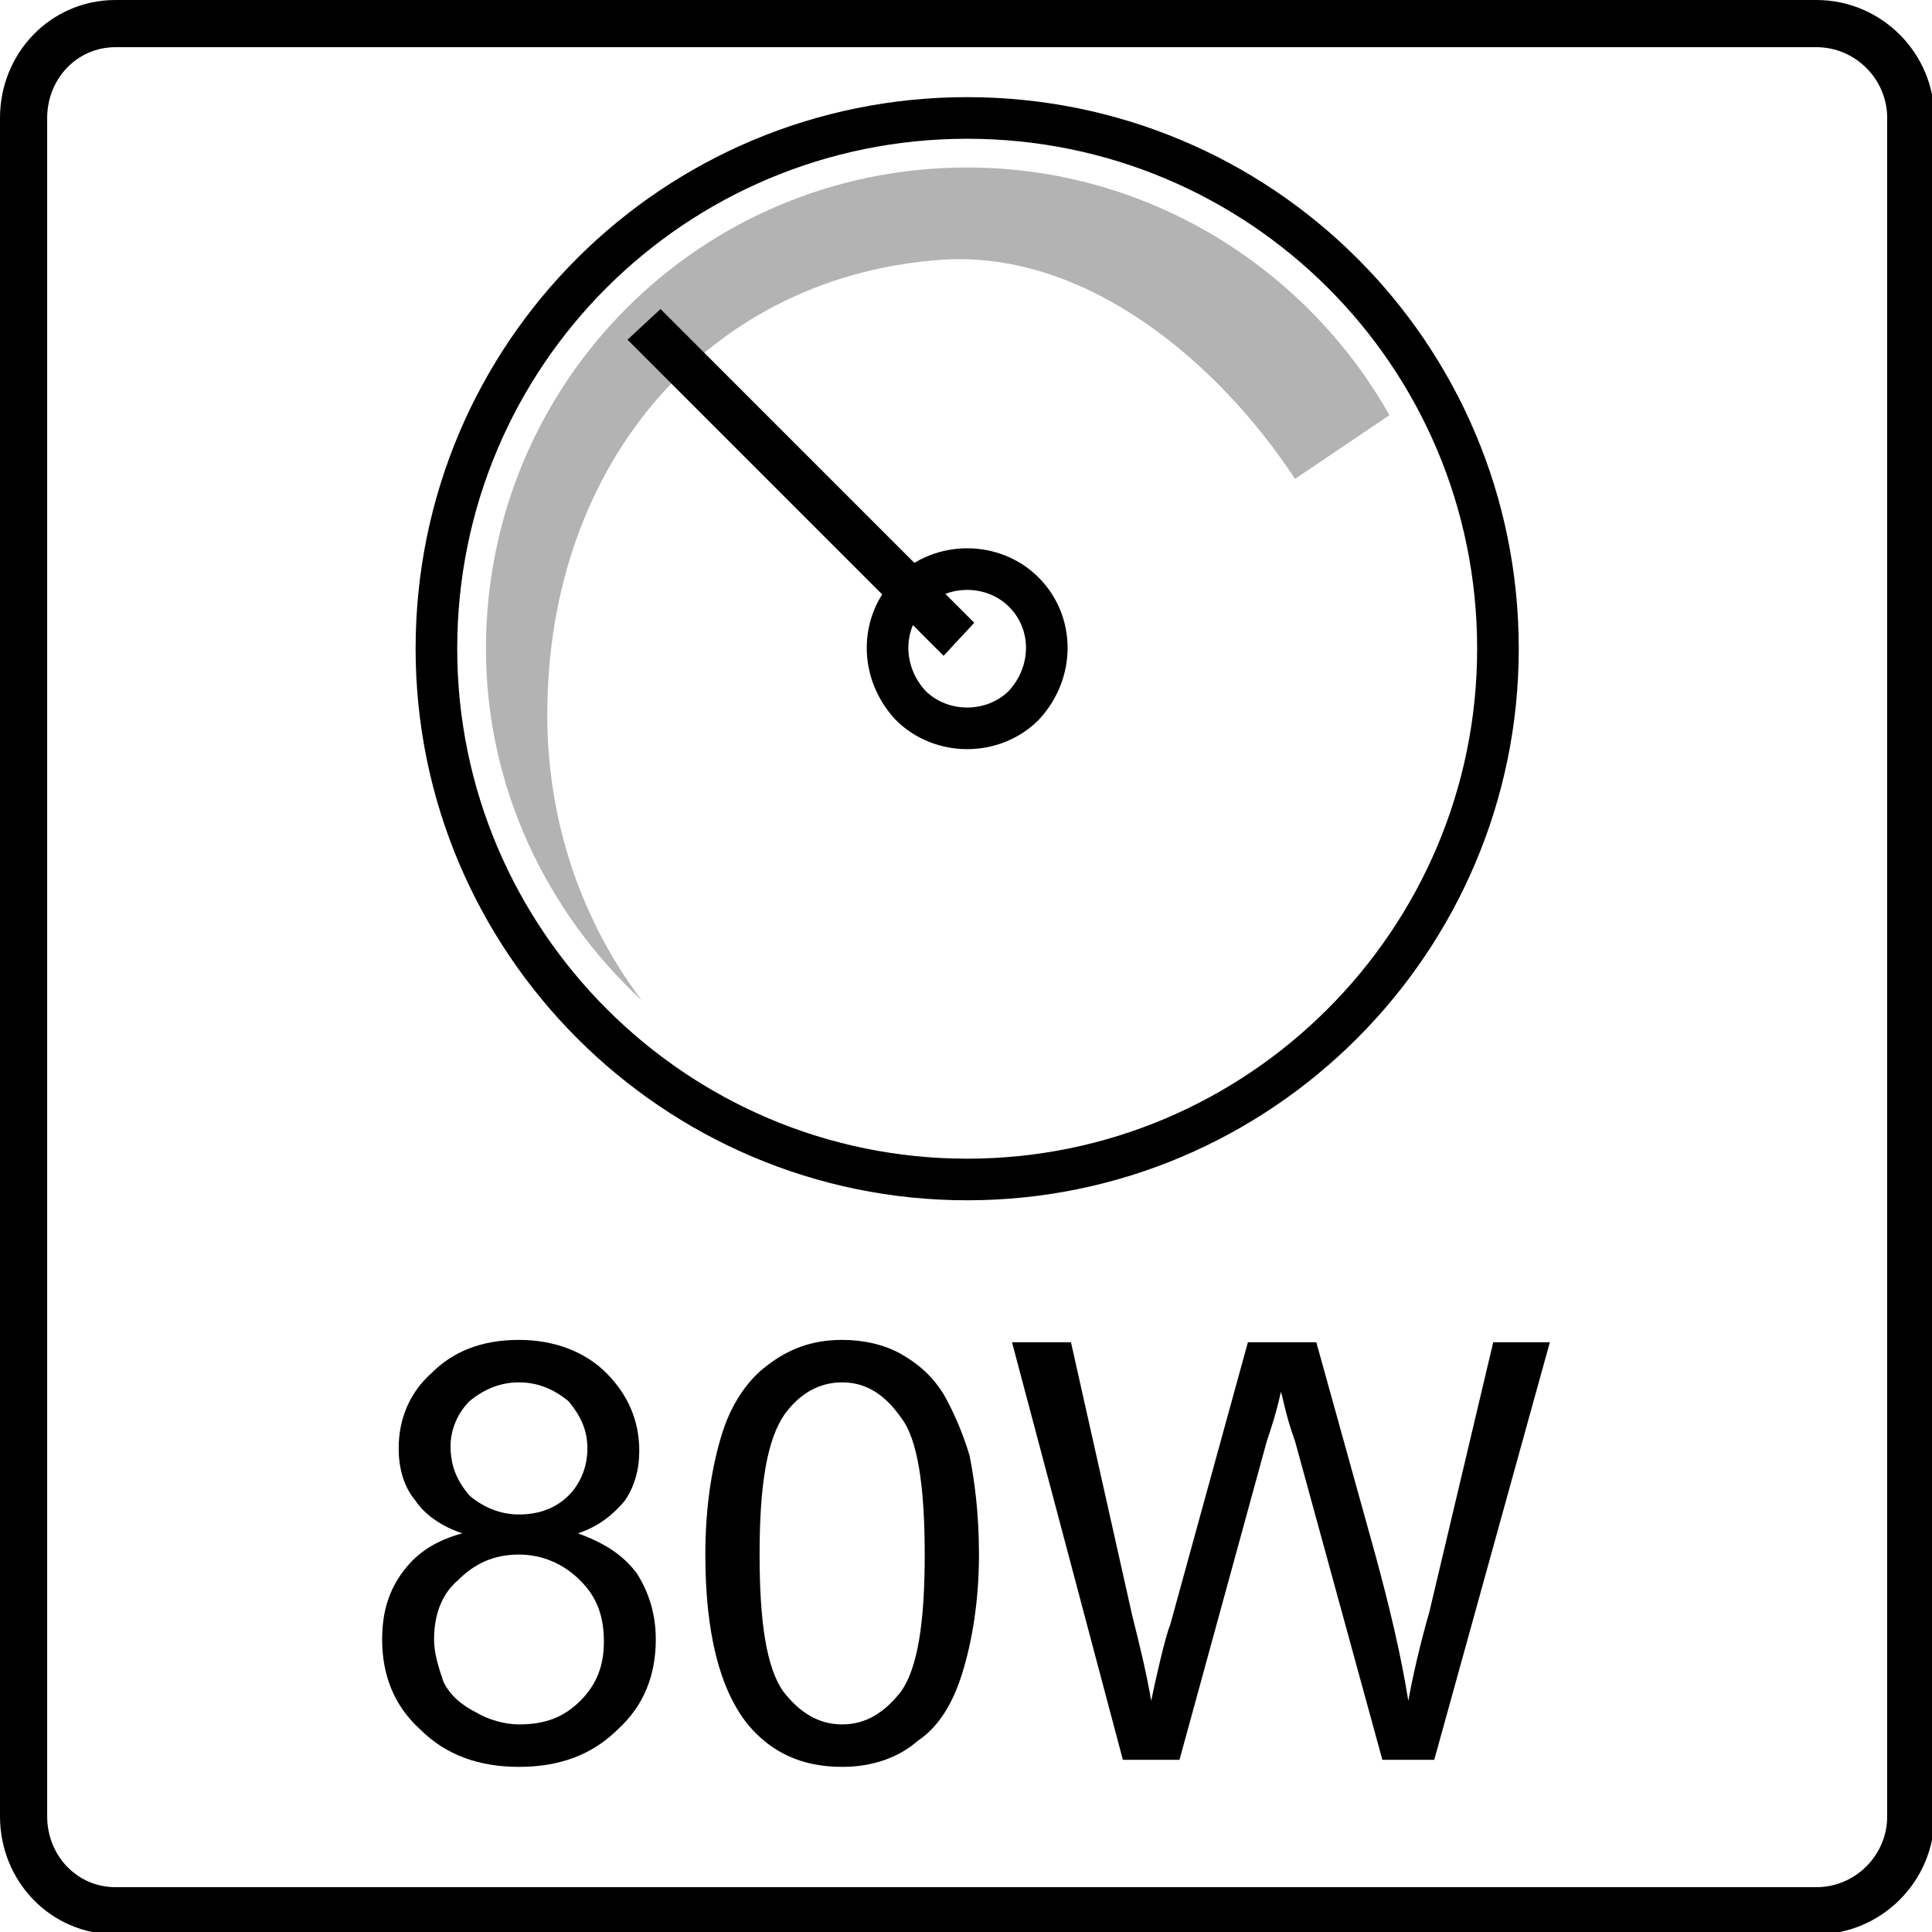
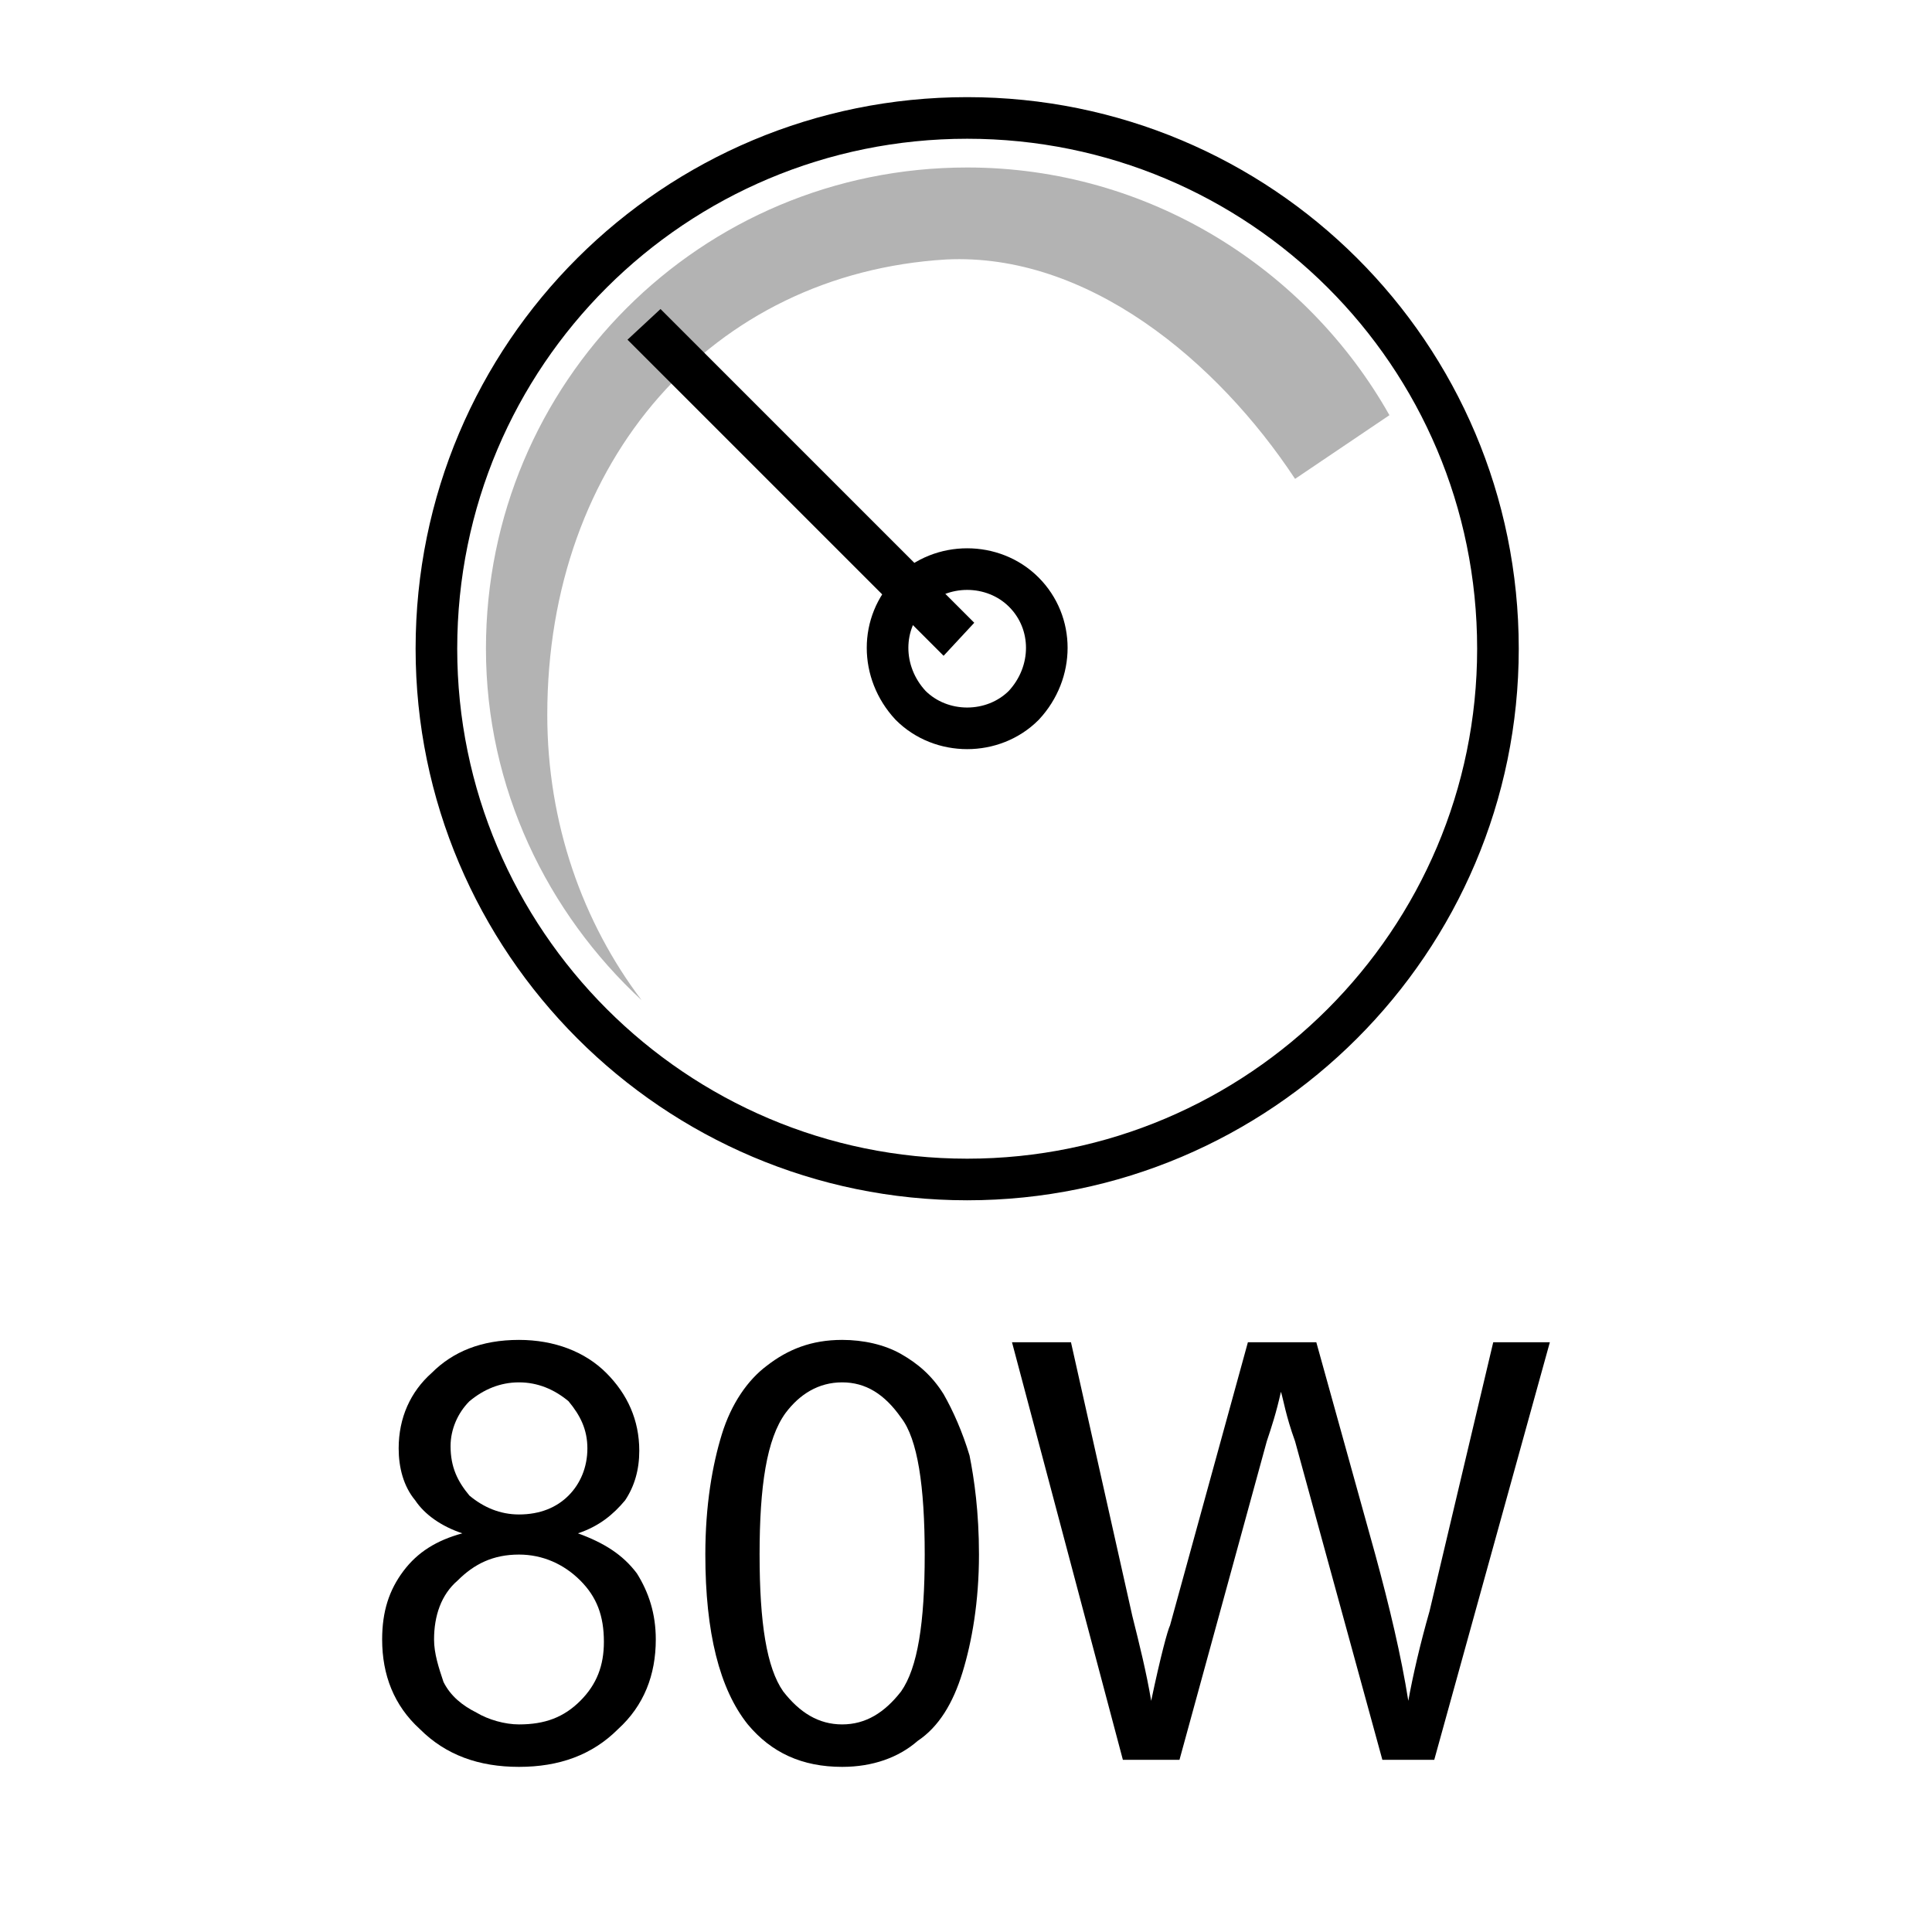
<svg xmlns="http://www.w3.org/2000/svg" xml:space="preserve" width="8.19mm" height="8.19mm" version="1.1" style="shape-rendering:geometricPrecision; text-rendering:geometricPrecision; image-rendering:optimizeQuality; fill-rule:evenodd; clip-rule:evenodd" viewBox="0 0 819 819" enable-background="new 0 0 960 960">
  <defs>
    <style type="text/css">
   
    .str1 {stroke:black;stroke-width:20}
    .str0 {stroke:black;stroke-width:17.64}
    .fil3 {fill:none}
    .fil1 {fill:none;fill-rule:nonzero}
    .fil0 {fill:black;fill-rule:nonzero}
    .fil2 {fill:#B3B3B3;fill-rule:nonzero}
   
  </style>
  </defs>
  <g id="Layer_x0020_1">
    <g id="_1459181248">
      <path class="fil0" d="M196 650c-9,-3 -16,-8 -20,-14 -5,-6 -7,-14 -7,-22 0,-13 5,-24 14,-32 9,-9 21,-14 37,-14 15,0 28,5 37,14 9,9 14,20 14,33 0,8 -2,15 -6,21 -5,6 -11,11 -20,14 11,4 19,9 25,17 5,8 8,17 8,28 0,15 -5,28 -16,38 -11,11 -25,16 -42,16 -17,0 -31,-5 -42,-16 -11,-10 -16,-23 -16,-38 0,-12 3,-21 9,-29 6,-8 14,-13 25,-16zm-5 -37c0,9 3,15 8,21 6,5 13,8 21,8 9,0 16,-3 21,-8 5,-5 8,-12 8,-20 0,-8 -3,-14 -8,-20 -6,-5 -13,-8 -21,-8 -8,0 -15,3 -21,8 -5,5 -8,12 -8,19zm-7 82c0,6 2,12 4,18 3,6 8,10 14,13 5,3 12,5 18,5 11,0 19,-3 26,-10 7,-7 10,-15 10,-25 0,-11 -3,-19 -10,-26 -7,-7 -16,-11 -26,-11 -11,0 -19,4 -26,11 -7,6 -10,15 -10,25z" />
-       <path id="1" class="fil0" d="M299 659c0,-21 3,-38 7,-51 4,-13 11,-23 19,-29 9,-7 19,-11 32,-11 9,0 18,2 25,6 7,4 13,9 18,17 4,7 8,16 11,26 2,10 4,24 4,42 0,20 -3,37 -7,50 -4,13 -10,23 -19,29 -8,7 -19,11 -32,11 -17,0 -30,-6 -40,-18 -12,-15 -18,-39 -18,-72zm23 0c0,29 3,48 10,58 7,9 15,14 25,14 10,0 18,-5 25,-14 7,-10 10,-29 10,-58 0,-29 -3,-49 -10,-58 -7,-10 -15,-15 -25,-15 -10,0 -18,5 -24,13 -8,11 -11,31 -11,60z" />
+       <path id="1" class="fil0" d="M299 659c0,-21 3,-38 7,-51 4,-13 11,-23 19,-29 9,-7 19,-11 32,-11 9,0 18,2 25,6 7,4 13,9 18,17 4,7 8,16 11,26 2,10 4,24 4,42 0,20 -3,37 -7,50 -4,13 -10,23 -19,29 -8,7 -19,11 -32,11 -17,0 -30,-6 -40,-18 -12,-15 -18,-39 -18,-72zm23 0c0,29 3,48 10,58 7,9 15,14 25,14 10,0 18,-5 25,-14 7,-10 10,-29 10,-58 0,-29 -3,-49 -10,-58 -7,-10 -15,-15 -25,-15 -10,0 -18,5 -24,13 -8,11 -11,31 -11,60" />
      <path id="2" class="fil0" d="M476 746l-47 -177 25 0 26 116c3,12 6,24 8,36 4,-19 7,-30 8,-32l33 -120 29 0 25 90c6,22 11,43 14,62 2,-11 5,-24 9,-38l27 -114 24 0 -49 177 -22 0 -37 -135c-4,-11 -5,-18 -6,-21 -2,9 -4,15 -6,21l-37 135 -24 0z" />
      <path class="fil1 str0" d="M635 275c0,124 -101,225 -225,225 -124,0 -225,-101 -225,-225 0,-125 101,-225 225,-225 124,0 225,100 225,225z" />
      <path class="fil2" d="M232 303c0,-108 70,-187 169,-193 60,-3 115,43 148,93l40 -27c-35,-62 -102,-105 -179,-105 -113,0 -204,91 -204,204 0,59 26,112 66,149 -25,-33 -40,-75 -40,-121z" />
      <path class="fil1 str0" d="M434 299c-13,13 -35,13 -48,0 -13,-14 -13,-35 0,-48 13,-13 35,-13 48,0 13,13 13,34 0,48z" />
      <polygon class="fil0" points="266,144 400,278 413,264 280,131 " />
    </g>
-     <path class="fil3 str1" d="M49 10l721 0c22,0 40,18 40,40l0 720c0,22 -18,40 -40,40l-721 0c-22,0 -39,-18 -39,-40l0 -720c0,-22 17,-40 39,-40z" />
  </g>
</svg>